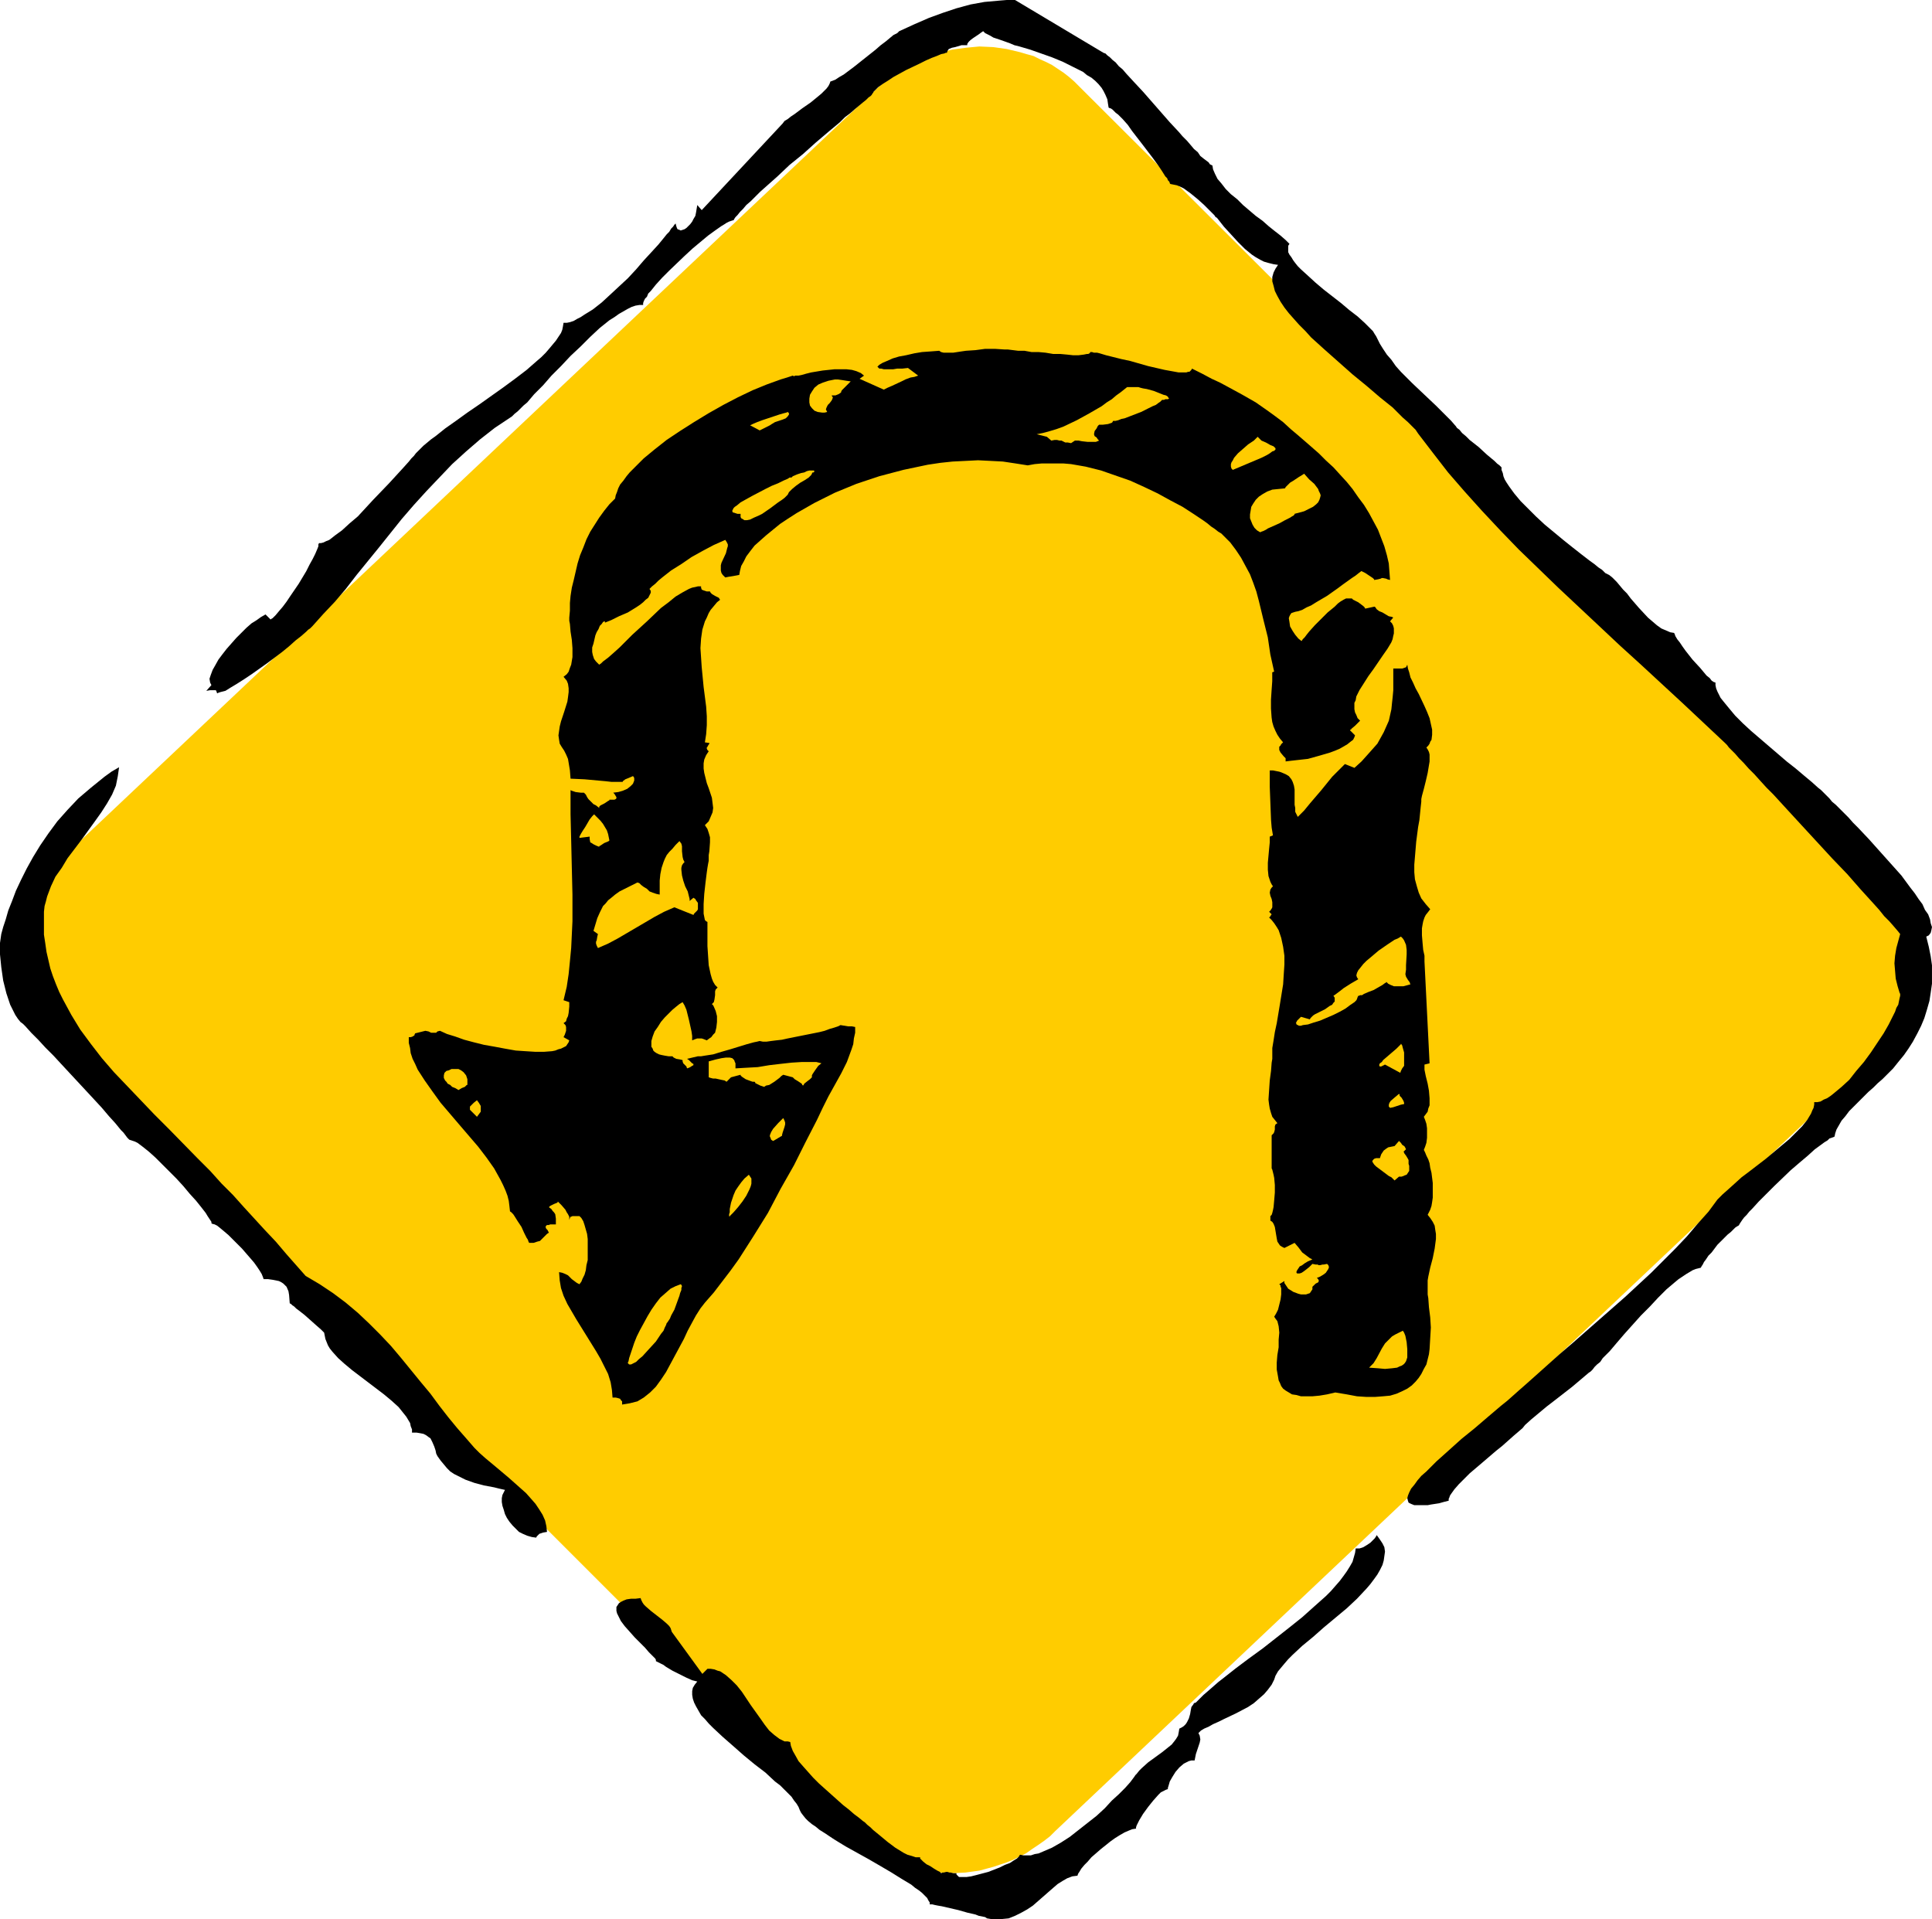
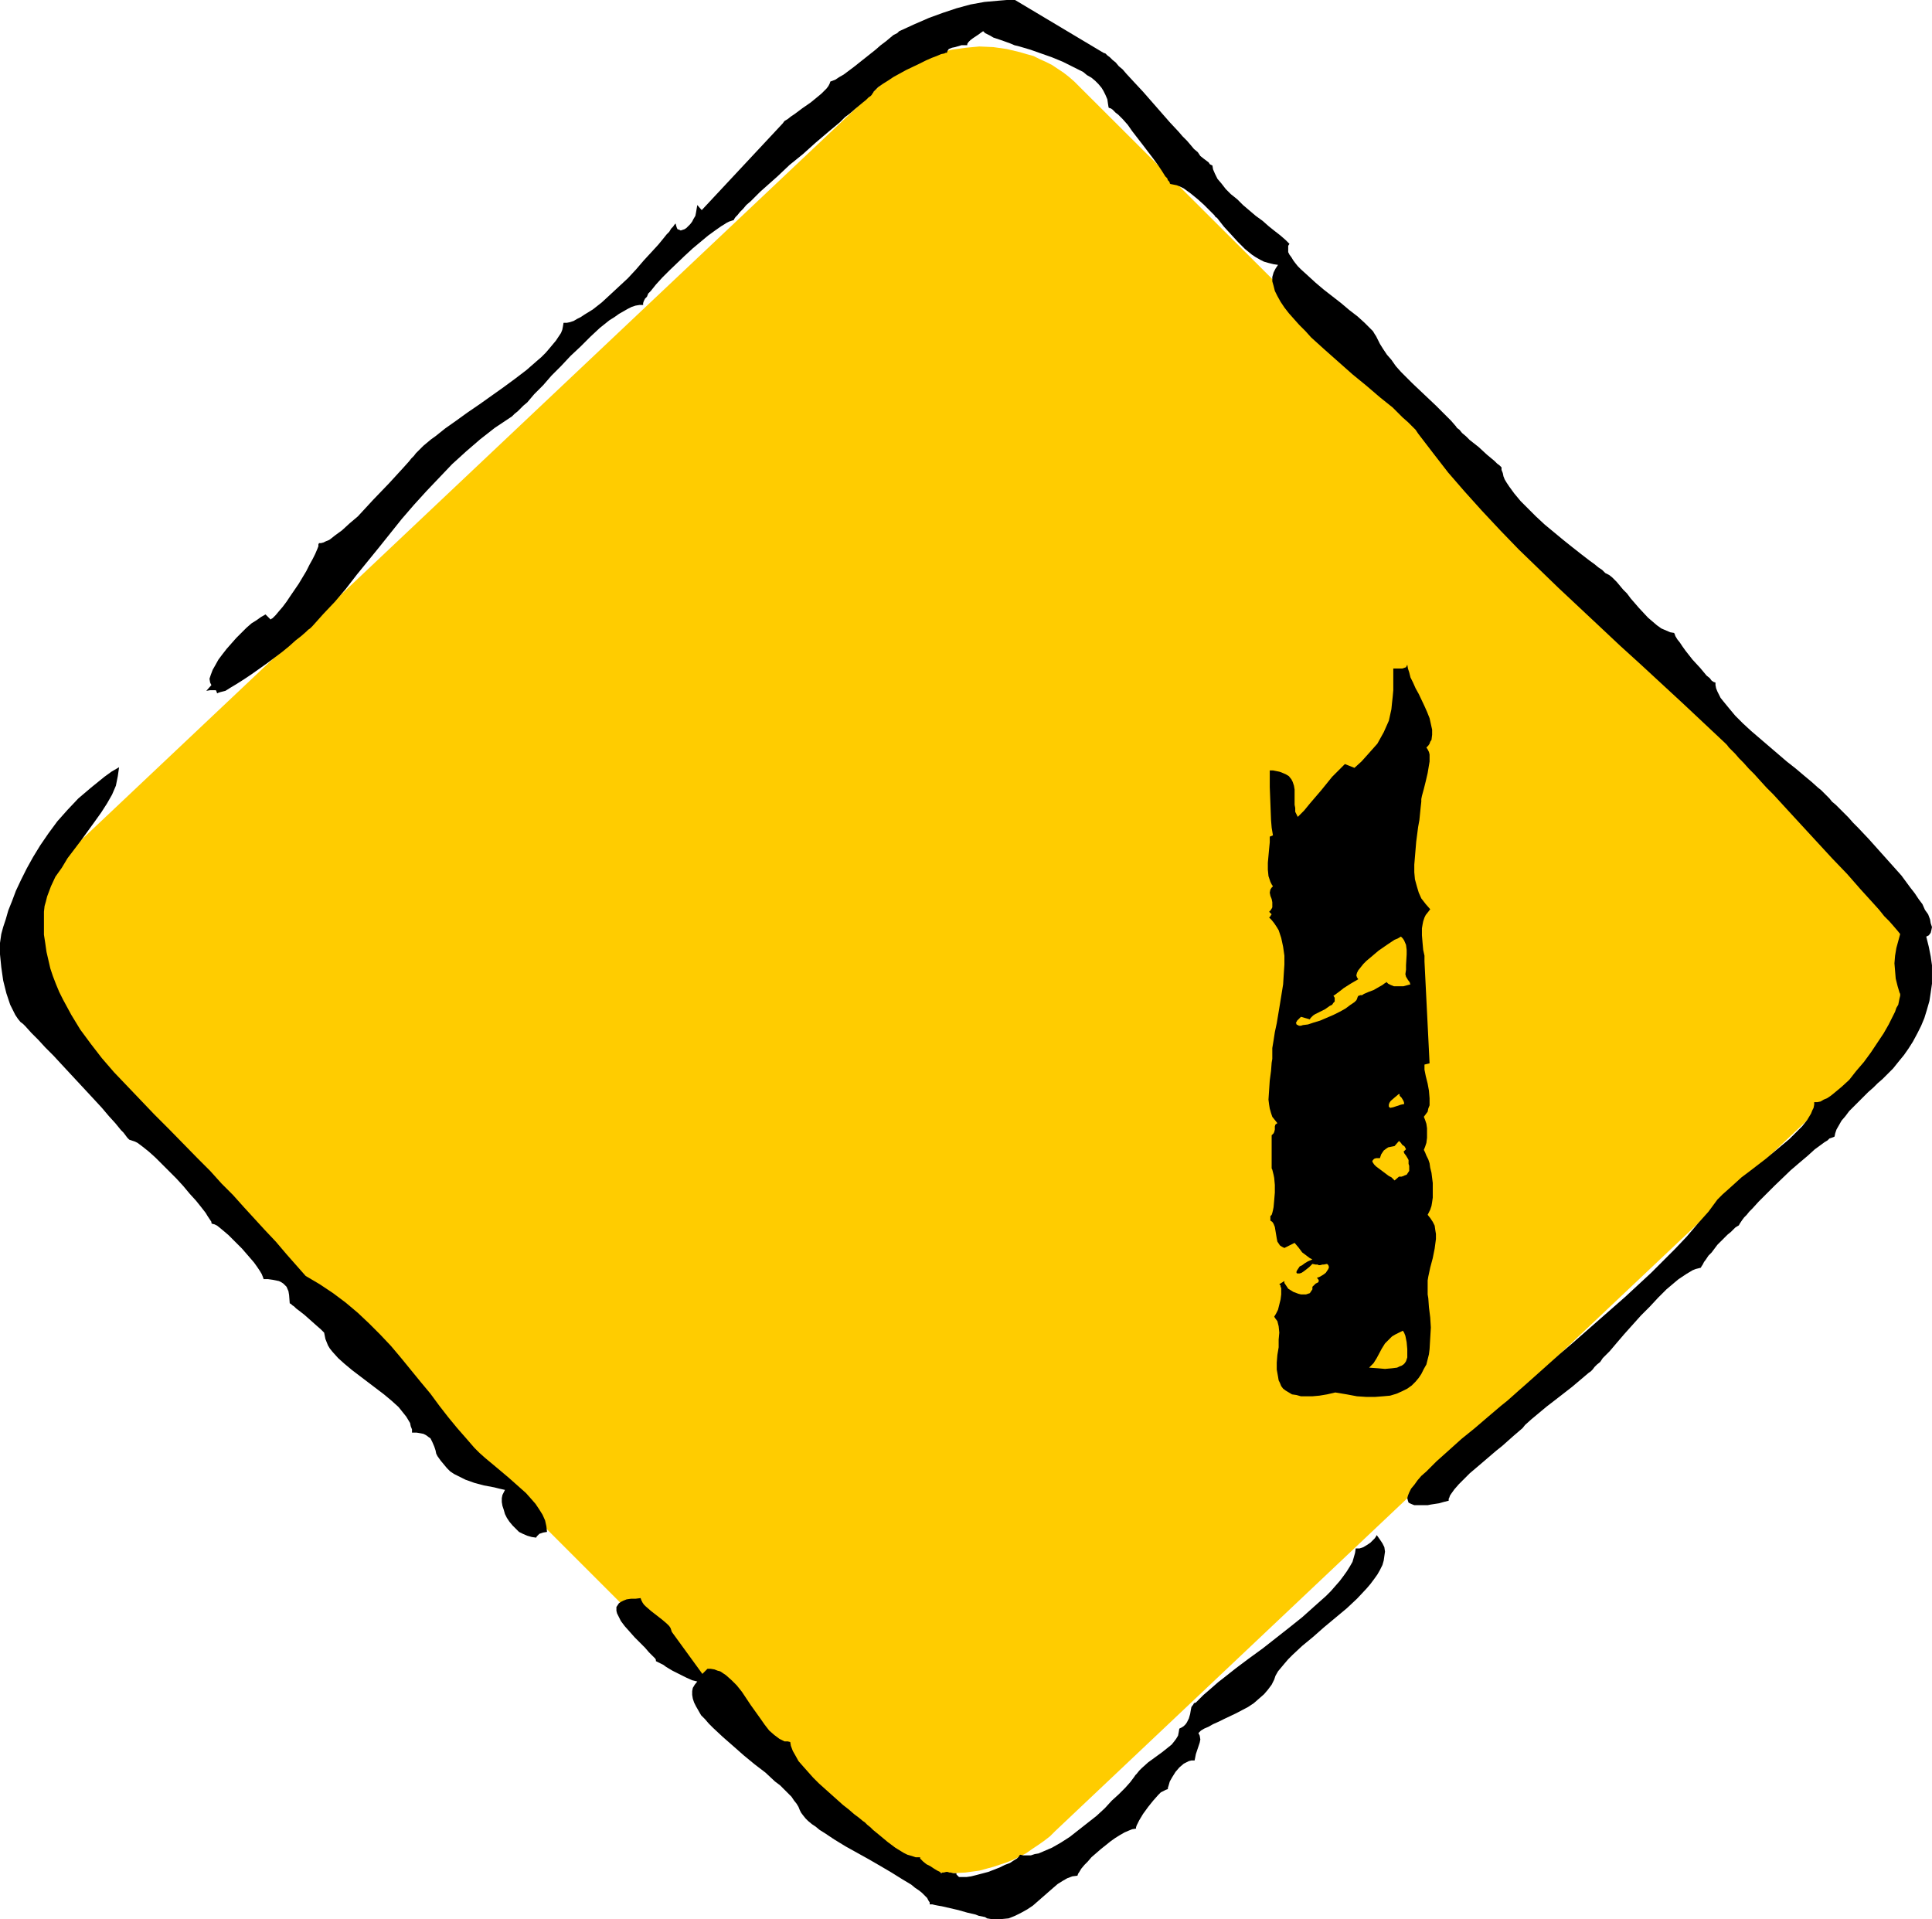
<svg xmlns="http://www.w3.org/2000/svg" xmlns:ns1="http://sodipodi.sourceforge.net/DTD/sodipodi-0.dtd" xmlns:ns2="http://www.inkscape.org/namespaces/inkscape" version="1.0" width="129.724mm" height="128.843mm" id="svg25" ns1:docname="Arrow 24.wmf">
  <ns1:namedview id="namedview25" pagecolor="#ffffff" bordercolor="#000000" borderopacity="0.25" ns2:showpageshadow="2" ns2:pageopacity="0.0" ns2:pagecheckerboard="0" ns2:deskcolor="#d1d1d1" ns2:document-units="mm" />
  <defs id="defs1">
    <pattern id="WMFhbasepattern" patternUnits="userSpaceOnUse" width="6" height="6" x="0" y="0" />
  </defs>
  <path style="fill:#ffcc00;fill-opacity:1;fill-rule:evenodd;stroke:none" d="m 16.16,265.457 200.061,200.022 1.293,1.131 1.454,1.131 1.293,1.131 1.454,0.969 1.454,0.969 1.616,0.808 1.616,0.646 1.616,0.808 1.616,0.485 1.616,0.485 3.394,0.808 3.394,0.323 3.555,0.162 3.394,-0.162 3.555,-0.485 3.555,-0.969 3.394,-1.131 1.616,-0.646 1.616,-0.808 1.616,-0.808 1.616,-1.131 1.454,-0.969 1.616,-1.131 1.454,-1.131 1.293,-1.293 204.101,-192.913 1.293,-1.293 1.293,-1.454 1.293,-1.454 0.97,-1.454 1.131,-1.454 0.97,-1.616 0.808,-1.454 0.808,-1.616 1.293,-3.231 0.97,-3.393 0.646,-3.393 0.323,-3.393 v -3.393 l -0.323,-3.393 -0.808,-3.231 -0.323,-1.616 -0.646,-1.616 -0.646,-1.616 -0.646,-1.454 -0.808,-1.616 -0.97,-1.454 -0.97,-1.454 -0.97,-1.454 -1.293,-1.293 -1.131,-1.293 -200.222,-199.699 -1.293,-1.293 -1.293,-1.131 -1.454,-1.131 -1.454,-0.969 -1.454,-0.969 -1.616,-0.808 -1.454,-0.646 -1.616,-0.808 -1.778,-0.485 -1.616,-0.485 -3.394,-0.808 -3.394,-0.485 -3.555,-0.162 -3.394,0.323 -3.555,0.485 -3.394,0.808 -3.394,1.293 -1.778,0.646 -1.616,0.808 -3.232,1.777 -1.454,1.131 -1.454,1.131 -1.454,1.131 -1.454,1.293 -204.101,192.751 -1.454,1.293 -1.131,1.454 -1.293,1.454 -0.97,1.454 -1.131,1.454 -0.97,1.616 -0.808,1.616 -0.808,1.454 -1.293,3.393 -0.97,3.231 -0.646,3.393 -0.162,3.393 v 3.393 l 0.323,3.393 0.646,3.393 0.485,1.454 0.485,1.777 0.808,1.454 0.646,1.616 0.808,1.454 0.97,1.454 0.97,1.454 0.97,1.454 1.131,1.454 z" id="path1" />
  <path style="fill:#000000;fill-opacity:1;fill-rule:evenodd;stroke:none" d="m 82.254,338.163 -0.323,-0.323 -0.485,-0.485 -1.293,-1.131 -2.909,-2.585 -1.454,-1.131 -0.646,-0.485 -0.485,-0.485 -0.485,-0.323 -0.323,-0.323 -0.323,-0.162 v 0 l -0.162,-2.1 -0.162,-0.969 -0.485,-1.131 -0.323,-0.323 -0.485,-0.485 -0.485,-0.323 -0.646,-0.323 -0.808,-0.162 -0.808,-0.162 -1.131,-0.162 h -1.131 l -0.162,-0.485 -0.323,-0.808 -0.485,-0.808 -0.646,-0.969 -0.808,-1.131 -0.97,-1.131 -2.101,-2.424 -2.262,-2.262 -1.131,-1.131 -1.131,-0.969 -0.97,-0.808 -0.808,-0.646 -0.646,-0.323 -0.646,-0.162 -0.162,-0.162 v -0.323 l -0.323,-0.485 -0.323,-0.485 -0.323,-0.485 -0.485,-0.808 -1.131,-1.454 -1.293,-1.616 -1.616,-1.777 -1.616,-1.939 -1.778,-1.939 -3.555,-3.554 -1.778,-1.777 -1.616,-1.454 -1.616,-1.293 -0.646,-0.485 -0.646,-0.485 -0.646,-0.323 -0.485,-0.162 -0.485,-0.162 -0.485,-0.162 -0.485,-0.485 -0.485,-0.646 -0.485,-0.646 -0.646,-0.646 -1.454,-1.777 -1.616,-1.777 -1.778,-2.1 -1.939,-2.1 -4.202,-4.524 -4.202,-4.524 -1.939,-2.1 -2.101,-2.1 -1.778,-1.939 -1.778,-1.777 -1.454,-1.616 -0.646,-0.646 -0.646,-0.485 L 4.525,258.509 3.878,257.54 3.232,256.247 2.586,254.955 2.101,253.501 1.616,252.047 0.808,248.815 0.323,245.422 0.162,243.807 0,242.191 v -2.908 l 0.162,-1.131 0.162,-1.131 0.485,-1.777 0.646,-1.939 0.646,-2.262 0.97,-2.424 0.97,-2.585 1.293,-2.747 1.454,-2.908 1.616,-2.908 1.778,-2.908 2.101,-3.07 2.262,-3.07 2.586,-2.908 2.747,-2.908 3.232,-2.747 3.394,-2.747 1.778,-1.293 1.939,-1.131 -0.162,1.131 -0.162,1.131 -0.485,2.424 -0.97,2.262 -1.293,2.262 -1.454,2.262 -1.616,2.262 -3.394,4.685 -3.555,4.685 -1.454,2.424 -1.616,2.262 -1.131,2.424 -0.97,2.585 -0.323,1.293 -0.323,1.131 -0.162,1.454 v 1.293 2.262 2.262 l 0.323,2.1 0.323,2.262 0.485,2.1 0.485,2.1 0.646,1.939 0.808,2.1 0.808,1.939 0.97,1.939 2.101,3.878 2.262,3.716 2.747,3.716 2.747,3.554 3.07,3.555 3.394,3.554 3.394,3.555 3.394,3.554 3.717,3.716 7.272,7.432 3.232,3.231 2.909,3.231 2.909,2.908 2.747,3.07 5.333,5.816 2.747,2.908 2.747,3.231 4.848,5.493 3.555,2.1 3.394,2.262 3.232,2.424 3.07,2.585 2.909,2.747 2.747,2.747 2.747,2.908 2.586,3.07 5.01,6.14 2.424,2.908 2.262,3.07 2.262,2.908 2.262,2.747 2.262,2.585 2.101,2.424 1.293,1.293 1.454,1.293 2.909,2.424 3.07,2.585 2.909,2.585 1.454,1.293 1.293,1.454 1.131,1.293 0.97,1.454 0.808,1.293 0.646,1.454 0.323,1.454 0.162,1.454 -0.97,0.162 -0.97,0.323 -0.485,0.485 -0.162,0.162 -0.162,0.323 -1.131,-0.162 -1.131,-0.323 -1.131,-0.485 -0.97,-0.485 -0.808,-0.808 -0.808,-0.808 -0.808,-0.969 -0.646,-0.969 -0.485,-0.969 -0.323,-1.131 -0.323,-0.969 -0.162,-0.969 v -0.969 l 0.162,-0.808 0.323,-0.646 0.323,-0.646 -1.454,-0.323 -1.293,-0.323 -2.586,-0.485 -2.424,-0.646 -2.262,-0.808 -1.939,-0.969 -0.97,-0.485 -0.97,-0.646 -0.808,-0.808 -0.808,-0.969 -0.808,-0.969 -0.808,-1.131 -0.323,-0.646 -0.162,-0.808 -0.323,-0.969 -0.485,-1.131 -0.485,-0.969 -0.485,-0.323 -0.646,-0.485 -0.646,-0.323 -0.808,-0.162 -0.97,-0.162 h -1.131 v -0.808 l -0.323,-0.808 -0.162,-0.808 -0.485,-0.808 -0.485,-0.808 -0.646,-0.808 -1.293,-1.616 -1.778,-1.616 -1.939,-1.616 -8.08,-6.14 -1.939,-1.616 -1.616,-1.454 -1.454,-1.616 -0.646,-0.808 -0.485,-0.808 -0.323,-0.808 -0.323,-0.808 -0.162,-0.808 z" id="path2" />
  <path style="fill:#000000;fill-opacity:1;fill-rule:evenodd;stroke:none" d="m 170.488,414.1 7.757,10.664 1.293,-1.293 h 0.808 l 0.97,0.162 0.808,0.323 0.646,0.162 1.454,0.969 1.454,1.293 1.293,1.293 1.293,1.616 2.262,3.393 2.424,3.393 1.131,1.616 1.131,1.454 1.293,1.131 1.293,0.969 1.293,0.646 h 0.808 l 0.646,0.162 0.162,0.969 0.485,1.293 0.646,1.131 0.808,1.454 1.131,1.293 1.293,1.454 1.293,1.454 1.454,1.454 3.07,2.747 3.07,2.747 1.454,1.131 1.293,1.131 1.293,0.969 0.97,0.808 0.485,0.323 0.646,0.646 0.808,0.646 0.646,0.646 1.778,1.454 1.939,1.616 1.939,1.454 2.101,1.293 0.97,0.485 1.131,0.323 0.97,0.323 h 1.131 v 0.323 l 0.162,0.162 0.646,0.646 0.808,0.646 0.97,0.485 0.97,0.646 0.808,0.485 0.646,0.323 0.162,0.162 0.162,0.162 0.323,-0.162 h 0.323 l 0.646,-0.162 h 0.323 l 0.485,0.162 h 0.323 l 0.646,0.162 h 0.808 v 0.323 l 0.162,0.162 0.162,0.162 0.323,0.323 h 0.808 1.131 l 1.131,-0.162 1.293,-0.323 3.07,-0.808 2.909,-1.131 1.293,-0.646 1.293,-0.485 0.97,-0.646 0.808,-0.485 0.485,-0.485 0.162,-0.323 0.162,-0.162 0.808,0.162 h 0.97 0.97 l 0.97,-0.323 0.97,-0.162 1.131,-0.485 2.262,-0.969 2.262,-1.293 2.262,-1.454 2.262,-1.777 2.262,-1.777 2.262,-1.777 2.101,-1.939 1.778,-1.939 1.778,-1.616 1.616,-1.616 1.293,-1.454 0.485,-0.646 0.485,-0.646 0.323,-0.485 0.323,-0.323 0.646,-0.808 0.646,-0.646 1.616,-1.454 1.778,-1.293 1.778,-1.293 1.616,-1.293 0.808,-0.646 0.646,-0.808 0.485,-0.646 0.485,-0.808 0.162,-0.808 0.162,-0.969 0.646,-0.323 0.485,-0.323 0.485,-0.485 0.323,-0.485 0.485,-0.969 0.323,-1.131 0.162,-0.969 0.162,-0.808 0.485,-0.646 0.162,-0.323 0.485,-0.162 0.97,-0.969 0.97,-0.969 1.131,-0.969 1.293,-1.131 1.293,-1.131 1.454,-1.131 3.07,-2.424 3.232,-2.424 3.555,-2.585 6.787,-5.332 3.232,-2.585 3.07,-2.747 2.909,-2.585 1.293,-1.293 1.131,-1.293 1.131,-1.293 0.97,-1.293 0.808,-1.131 0.808,-1.293 0.646,-1.131 0.323,-1.131 0.323,-1.131 0.162,-1.131 h 0.97 l 0.97,-0.323 0.808,-0.485 0.97,-0.646 0.646,-0.646 0.485,-0.485 0.323,-0.485 0.162,-0.323 0.808,1.131 0.646,0.969 0.485,0.969 0.162,1.131 -0.162,1.131 -0.162,1.131 -0.323,1.131 -0.646,1.293 -0.646,1.131 -0.808,1.131 -0.97,1.293 -0.97,1.131 -2.424,2.585 -2.586,2.424 -5.818,4.847 -2.747,2.424 -2.747,2.262 -2.424,2.262 -1.131,1.131 -0.97,1.131 -0.808,0.969 -0.808,0.969 -0.646,1.131 -0.323,0.969 -0.646,1.293 -0.97,1.293 -0.97,1.131 -1.293,1.131 -1.293,1.131 -1.454,0.969 -3.07,1.616 -3.07,1.454 -1.293,0.646 -1.454,0.646 -1.131,0.646 -1.131,0.485 -0.808,0.485 -0.646,0.646 0.323,0.646 0.162,0.969 -0.162,0.808 -0.323,0.969 -0.323,0.969 -0.323,0.969 -0.162,0.808 -0.162,0.808 h -0.808 l -0.646,0.162 -0.646,0.323 -0.646,0.323 -1.131,0.969 -0.97,1.131 -0.808,1.293 -0.646,1.131 -0.323,1.131 -0.162,0.485 v 0.323 l -0.485,0.162 -0.646,0.323 -0.646,0.323 -0.646,0.646 -1.293,1.454 -1.293,1.616 -1.293,1.777 -0.97,1.616 -0.323,0.646 -0.323,0.646 -0.162,0.485 v 0.323 l -0.97,0.162 -0.808,0.323 -1.131,0.485 -1.131,0.646 -1.293,0.808 -1.131,0.808 -2.424,1.939 -2.424,2.1 -0.97,1.131 -0.808,0.808 -0.808,0.969 -0.485,0.808 -0.323,0.485 -0.162,0.485 -1.293,0.162 -1.293,0.485 -1.131,0.646 -1.293,0.808 -1.131,0.969 -1.293,1.131 -1.293,1.131 -1.293,1.131 -1.293,1.131 -1.454,0.969 -1.454,0.808 -1.616,0.808 -1.616,0.646 -1.616,0.162 h -1.939 -0.97 l -0.97,-0.162 -0.485,-0.323 -0.808,-0.162 -0.808,-0.162 -0.808,-0.323 -2.101,-0.485 -2.262,-0.646 -2.101,-0.485 -2.101,-0.485 -0.97,-0.162 -0.808,-0.162 -0.646,-0.162 h -0.646 v -0.485 l -0.323,-0.485 -0.323,-0.646 -0.646,-0.646 -0.646,-0.646 -0.808,-0.646 -0.97,-0.646 -0.97,-0.808 -2.424,-1.454 -2.586,-1.616 -2.747,-1.616 -3.07,-1.777 -5.818,-3.231 -2.909,-1.777 -2.424,-1.616 -1.293,-0.808 -0.97,-0.808 -0.97,-0.646 -0.97,-0.808 -0.646,-0.646 -0.646,-0.808 -0.485,-0.646 -0.323,-0.646 -0.323,-0.808 -0.485,-0.808 -0.646,-0.808 -0.646,-0.969 -0.97,-0.969 -0.97,-0.969 -0.97,-0.969 -1.293,-0.969 -2.424,-2.262 -2.747,-2.1 -2.747,-2.262 -2.747,-2.424 -2.586,-2.262 -2.424,-2.262 -1.131,-1.131 -0.97,-1.131 -0.97,-0.969 -0.646,-1.131 -0.646,-1.131 -0.485,-0.969 -0.323,-0.969 -0.162,-0.969 v -0.969 l 0.162,-0.808 0.485,-0.808 0.646,-0.808 -0.646,-0.162 -0.646,-0.162 -1.454,-0.646 -3.555,-1.777 -1.616,-0.969 -0.646,-0.485 -0.646,-0.323 -0.646,-0.323 -0.323,-0.162 -0.323,-0.162 v -0.162 -0.162 l -0.162,-0.323 -0.323,-0.323 -0.323,-0.323 -0.97,-0.969 -0.97,-1.131 -1.293,-1.293 -1.293,-1.293 -1.293,-1.454 -1.293,-1.454 -0.97,-1.293 -0.646,-1.293 -0.323,-0.646 -0.162,-0.646 v -0.485 -0.485 l 0.323,-0.485 0.323,-0.485 0.485,-0.323 0.646,-0.323 0.808,-0.323 1.131,-0.162 h 1.131 l 1.293,-0.162 0.162,0.485 0.323,0.646 0.323,0.485 0.485,0.485 1.293,1.131 1.454,1.131 1.454,1.131 1.131,0.969 0.646,0.646 0.323,0.485 0.162,0.485 z" id="path3" />
  <path style="fill:#000000;fill-opacity:1;fill-rule:evenodd;stroke:none" d="m 387.032,361.59 -0.646,0.808 -1.131,0.969 -1.131,0.969 -1.454,1.293 -1.454,1.293 -1.616,1.293 -3.394,2.908 -3.232,2.747 -1.454,1.454 -1.293,1.293 -1.131,1.293 -0.808,1.131 -0.323,0.485 -0.162,0.485 -0.162,0.323 v 0.485 l -1.293,0.323 -1.131,0.323 -2.101,0.323 -0.808,0.162 h -0.808 -0.808 -0.646 -1.131 l -0.808,-0.323 -0.646,-0.323 -0.162,-0.485 -0.162,-0.646 0.162,-0.646 0.323,-0.808 0.485,-0.969 0.808,-0.969 0.808,-1.131 0.97,-1.131 1.293,-1.131 1.293,-1.293 1.293,-1.293 3.07,-2.747 3.232,-2.908 3.394,-2.747 3.394,-2.908 3.232,-2.747 1.616,-1.293 1.454,-1.293 1.454,-1.293 1.293,-1.131 2.909,-2.585 3.07,-2.747 3.07,-2.747 3.394,-2.908 6.626,-5.816 6.626,-5.816 6.626,-6.14 3.07,-3.07 3.07,-3.07 2.909,-3.07 2.747,-3.231 2.747,-3.07 2.262,-3.07 1.293,-1.293 1.454,-1.293 1.616,-1.454 1.778,-1.616 1.939,-1.454 2.101,-1.616 2.101,-1.616 4.04,-3.393 1.939,-1.616 1.616,-1.616 1.616,-1.616 1.293,-1.616 0.97,-1.616 0.323,-0.808 0.323,-0.646 0.162,-0.808 v -0.646 h 0.808 l 0.808,-0.162 0.808,-0.485 0.808,-0.323 0.97,-0.646 0.808,-0.646 1.939,-1.616 1.939,-1.777 1.778,-2.262 1.939,-2.262 1.778,-2.424 1.616,-2.424 1.616,-2.424 1.293,-2.262 1.131,-2.262 0.485,-0.969 0.323,-0.969 0.485,-0.808 0.162,-0.808 0.162,-0.808 0.162,-0.646 v -0.485 l -0.162,-0.323 -0.485,-1.616 -0.485,-1.939 -0.162,-1.939 -0.162,-1.939 0.162,-1.939 0.323,-1.939 0.485,-1.777 0.485,-1.777 -0.646,-0.808 -0.97,-1.131 -1.131,-1.293 -1.293,-1.293 -1.293,-1.616 -1.454,-1.616 -1.616,-1.777 -1.616,-1.777 -3.394,-3.878 -3.878,-4.039 -7.595,-8.24 -3.717,-4.039 -3.555,-3.878 -1.778,-1.777 -1.616,-1.777 -1.454,-1.616 -1.454,-1.454 -1.293,-1.454 -1.131,-1.131 -0.97,-1.131 -0.97,-0.969 -0.646,-0.646 -0.485,-0.646 -0.323,-0.323 -0.162,-0.162 -10.666,-10.017 -10.666,-9.856 -5.333,-4.847 -5.333,-5.009 -10.342,-9.694 -5.01,-4.847 -5.01,-4.847 -4.686,-4.847 -4.686,-5.009 -4.363,-4.847 -4.202,-4.847 -3.878,-5.009 -3.717,-4.847 -0.646,-0.969 -0.97,-0.969 -0.97,-0.969 -1.293,-1.131 -1.293,-1.293 -1.293,-1.293 -1.616,-1.293 -1.616,-1.293 -3.394,-2.908 -1.778,-1.454 -1.778,-1.454 -7.11,-6.301 -3.394,-3.07 -1.454,-1.616 -1.616,-1.616 -1.293,-1.454 -1.293,-1.454 -1.131,-1.454 -0.97,-1.454 -0.808,-1.454 -0.646,-1.293 -0.323,-1.293 -0.323,-1.131 v -1.131 l 0.323,-1.131 0.485,-0.969 0.646,-0.969 -1.131,-0.162 -1.293,-0.323 -1.131,-0.323 -0.97,-0.485 -1.131,-0.646 -0.97,-0.646 -1.778,-1.454 -1.778,-1.777 -1.778,-1.939 -1.778,-1.939 -1.778,-2.262 -0.323,-0.162 -0.323,-0.485 -0.485,-0.485 -0.646,-0.646 -0.646,-0.646 -0.808,-0.808 -1.616,-1.454 -1.778,-1.454 -1.778,-1.293 -0.97,-0.485 -0.808,-0.323 -0.808,-0.162 -0.808,-0.162 -0.162,-0.162 V 46.37 l -0.162,-0.323 -0.323,-0.323 -0.162,-0.485 -0.485,-0.485 -0.808,-1.293 -0.97,-1.454 -1.293,-1.777 -2.586,-3.393 -2.747,-3.555 -1.131,-1.616 -1.293,-1.454 -1.131,-1.131 -0.646,-0.485 -0.485,-0.485 -0.323,-0.323 -0.485,-0.323 h -0.162 l -0.323,-0.162 -0.162,-0.969 -0.162,-1.131 -0.485,-1.131 -0.485,-0.969 -0.485,-0.808 -0.808,-0.969 -0.808,-0.808 -0.97,-0.808 -1.131,-0.646 -0.97,-0.808 -2.586,-1.293 -2.586,-1.293 -2.747,-1.131 -2.747,-0.969 -2.747,-0.969 -2.747,-0.808 -1.293,-0.323 -1.131,-0.485 -2.262,-0.808 -0.97,-0.323 -0.97,-0.323 -0.808,-0.485 -0.646,-0.323 -0.646,-0.323 -0.485,-0.485 -0.485,0.323 -0.646,0.485 -1.454,0.969 -0.646,0.485 -0.485,0.485 -0.323,0.485 v 0.323 h -0.646 -0.808 l -1.616,0.485 -0.808,0.162 -0.808,0.323 -0.323,0.485 -0.162,0.485 h -0.323 l -0.323,0.162 -0.808,0.162 -1.131,0.485 -1.293,0.485 -1.454,0.646 -1.616,0.808 -3.394,1.616 -3.232,1.777 -1.454,0.969 -1.293,0.808 -1.131,0.808 -0.808,0.808 -0.323,0.323 -0.162,0.323 -0.162,0.162 -0.162,0.323 v 0 l -0.323,0.323 -0.485,0.323 -0.646,0.646 -0.808,0.646 -0.97,0.808 -0.97,0.808 -1.293,1.131 -1.293,0.969 -1.293,1.293 -2.909,2.424 -3.232,2.747 -3.232,2.908 -3.394,2.747 -3.07,2.908 -2.909,2.585 -1.454,1.293 -1.293,1.293 -1.131,1.131 -1.131,0.969 -0.808,0.969 -0.808,0.808 -0.646,0.808 -0.485,0.485 -0.323,0.485 -0.162,0.323 h -0.162 l -0.485,0.162 -0.485,0.162 -0.646,0.323 -0.485,0.323 -0.808,0.485 -1.616,1.131 -1.778,1.293 -1.939,1.616 -1.939,1.616 -2.101,1.939 -3.878,3.716 -1.778,1.777 -1.616,1.777 -1.293,1.616 -0.646,0.646 -0.323,0.808 -0.485,0.485 -0.323,0.646 -0.162,0.485 v 0.485 h -0.97 l -0.97,0.162 -0.97,0.323 -0.97,0.485 -1.131,0.646 -1.131,0.646 -1.131,0.808 -1.293,0.808 -2.424,1.939 -2.424,2.262 -2.424,2.424 -2.586,2.424 -2.424,2.585 -2.424,2.424 -2.101,2.424 -2.262,2.262 -1.778,2.1 -0.97,0.808 -0.808,0.808 -0.646,0.646 -0.808,0.646 -0.646,0.646 -0.485,0.323 -3.878,2.585 -3.717,2.908 -3.555,3.07 -3.555,3.231 -3.232,3.393 -3.232,3.393 -3.232,3.555 -3.07,3.554 -5.818,7.271 -5.656,6.947 -2.747,3.555 -2.747,3.231 -2.909,3.07 -2.747,3.07 -0.323,0.323 -0.323,0.323 -0.485,0.323 -0.485,0.485 -1.293,1.131 -1.454,1.131 -1.616,1.454 -1.778,1.454 -3.878,2.908 -3.878,2.747 -1.939,1.293 -1.778,1.131 -1.616,0.969 -1.293,0.808 -0.646,0.162 -0.646,0.162 -0.485,0.162 -0.323,0.162 -0.162,-0.485 -0.162,-0.323 h -0.323 -0.323 -0.808 l -0.97,0.162 1.293,-1.454 -0.162,-0.323 -0.162,-0.323 -0.162,-0.969 0.323,-0.969 0.485,-1.293 0.646,-1.131 0.808,-1.454 0.97,-1.293 1.131,-1.454 2.424,-2.747 2.586,-2.585 1.293,-1.131 1.293,-0.808 1.131,-0.808 1.131,-0.646 1.293,1.293 0.162,-0.162 0.323,-0.162 0.808,-0.808 0.808,-0.969 0.97,-1.131 0.97,-1.293 0.97,-1.454 2.101,-3.07 1.939,-3.231 0.808,-1.616 0.808,-1.454 0.646,-1.293 0.485,-1.131 0.323,-0.808 v -0.485 l 0.162,-0.323 h 0.485 l 0.646,-0.162 0.646,-0.323 0.808,-0.323 0.646,-0.485 0.808,-0.646 1.778,-1.293 1.939,-1.777 2.101,-1.777 1.939,-2.1 1.939,-2.1 4.04,-4.201 1.778,-1.939 1.778,-1.939 1.454,-1.616 0.646,-0.808 0.646,-0.646 0.485,-0.646 0.485,-0.485 0.323,-0.323 0.323,-0.323 0.808,-0.808 0.97,-0.808 0.97,-0.808 1.131,-0.808 2.424,-1.939 2.747,-1.939 2.909,-2.1 3.07,-2.1 6.141,-4.362 3.07,-2.262 2.747,-2.1 2.586,-2.262 1.131,-0.969 1.131,-1.131 0.97,-1.131 0.808,-0.969 0.808,-0.969 0.646,-0.969 0.646,-0.969 0.323,-0.808 0.162,-0.808 0.162,-0.969 h 0.808 l 0.808,-0.162 0.97,-0.323 0.808,-0.485 0.97,-0.485 0.97,-0.646 2.101,-1.293 2.262,-1.777 2.101,-1.939 2.262,-2.1 2.262,-2.1 2.101,-2.262 1.939,-2.262 1.939,-2.1 1.778,-1.939 1.454,-1.777 0.646,-0.808 0.646,-0.646 0.485,-0.808 0.485,-0.485 0.323,-0.485 0.323,-0.323 0.162,0.646 0.162,0.485 0.162,0.323 0.485,0.162 0.323,0.162 0.485,-0.162 0.485,-0.162 0.485,-0.323 0.485,-0.485 0.485,-0.485 0.485,-0.646 0.323,-0.646 0.485,-0.808 0.162,-0.808 0.162,-0.969 0.162,-0.969 1.131,1.293 20.523,-21.973 0.485,-0.646 0.808,-0.485 0.808,-0.646 0.97,-0.646 1.939,-1.454 2.101,-1.454 1.778,-1.454 0.97,-0.808 0.646,-0.646 0.646,-0.646 0.485,-0.646 0.323,-0.646 0.162,-0.485 0.485,-0.162 0.808,-0.323 0.97,-0.646 1.131,-0.646 1.293,-0.969 1.293,-0.969 5.494,-4.362 1.293,-1.131 1.293,-0.969 0.97,-0.808 0.97,-0.808 0.97,-0.485 0.485,-0.485 3.878,-1.777 3.717,-1.616 3.555,-1.293 3.394,-1.131 3.555,-0.969 3.555,-0.646 L 253.55,0.162 255.489,0 h 2.101 l 22.462,13.41 0.485,0.162 0.485,0.485 0.646,0.485 0.646,0.646 0.808,0.646 0.808,0.969 0.97,0.808 0.97,1.131 1.939,2.1 2.262,2.424 4.525,5.17 2.262,2.585 2.262,2.424 0.97,1.131 1.131,1.131 0.97,1.131 0.808,0.969 0.97,0.808 0.646,0.969 0.808,0.646 0.646,0.485 0.646,0.485 0.323,0.485 0.323,0.162 0.323,0.162 0.162,0.969 0.485,1.131 0.646,1.293 0.97,1.131 1.131,1.454 1.293,1.293 1.616,1.293 1.454,1.454 3.232,2.747 1.778,1.293 1.454,1.293 1.616,1.293 1.454,1.131 1.293,1.131 0.97,0.969 -0.323,0.485 v 0.485 0.646 0.485 l 0.323,0.646 0.485,0.646 0.485,0.808 0.485,0.646 0.646,0.808 0.808,0.808 1.778,1.616 1.939,1.777 2.101,1.777 4.363,3.393 2.101,1.777 2.101,1.616 1.778,1.616 1.454,1.454 0.646,0.646 0.485,0.808 0.323,0.485 0.323,0.646 0.646,1.293 0.808,1.293 0.97,1.454 1.131,1.293 1.131,1.616 1.293,1.454 2.909,2.908 3.07,2.908 2.909,2.747 1.293,1.293 1.293,1.293 1.293,1.293 0.97,1.131 0.162,0.162 0.323,0.485 0.646,0.485 0.646,0.808 0.97,0.808 0.97,0.969 2.262,1.777 2.101,1.939 0.97,0.808 0.97,0.808 0.646,0.646 0.646,0.485 0.323,0.323 0.162,0.162 v 0.646 l 0.323,0.808 0.162,0.808 0.323,0.808 0.485,0.808 0.646,0.969 1.293,1.777 1.616,1.939 1.939,1.939 1.939,1.939 2.262,2.1 4.686,3.878 2.424,1.939 2.262,1.777 2.101,1.616 1.131,0.808 0.97,0.808 0.97,0.646 0.808,0.808 0.97,0.485 0.808,0.646 0.485,0.485 0.646,0.646 0.808,0.969 0.808,0.969 0.97,0.969 0.97,1.293 2.101,2.424 2.262,2.424 1.131,0.969 1.131,0.969 1.131,0.808 1.131,0.485 1.131,0.485 0.97,0.162 0.162,0.323 0.162,0.485 0.485,0.808 0.646,0.808 0.646,0.969 0.808,1.131 1.778,2.262 1.939,2.1 0.808,0.969 0.808,0.969 0.808,0.646 0.485,0.646 0.485,0.323 0.485,0.162 v 0.646 l 0.162,0.808 0.323,0.808 0.323,0.646 0.485,0.969 0.646,0.808 1.454,1.777 1.616,1.939 1.939,1.939 2.101,1.939 4.525,3.878 2.262,1.939 2.262,1.939 2.262,1.777 2.101,1.777 1.939,1.616 1.616,1.454 0.808,0.646 0.646,0.646 0.323,0.323 0.485,0.485 0.646,0.646 0.646,0.808 0.97,0.808 0.97,0.969 1.131,1.131 1.131,1.131 1.131,1.293 1.293,1.293 2.747,2.908 2.747,3.07 2.747,3.07 2.747,3.07 2.262,3.07 1.131,1.454 0.97,1.454 0.97,1.293 0.646,1.454 0.808,1.131 0.485,1.293 0.162,0.969 0.323,0.969 -0.162,0.808 -0.162,0.646 -0.485,0.646 -0.646,0.323 0.646,2.585 0.485,2.424 0.323,2.262 v 2.424 2.262 l -0.323,2.262 -0.323,2.1 -0.646,2.262 -0.646,2.1 -0.808,1.939 -0.97,1.939 -1.131,2.1 -1.131,1.777 -1.131,1.616 -1.454,1.777 -1.293,1.616 -0.808,0.808 -0.808,0.808 -1.131,1.131 -1.131,0.969 -1.131,1.131 -1.293,1.131 -2.424,2.424 -2.424,2.424 -0.97,1.293 -0.97,1.131 -0.646,1.131 -0.646,1.131 -0.323,0.969 -0.162,0.808 -0.323,0.162 -0.485,0.162 -0.485,0.162 -0.485,0.485 -0.808,0.485 -0.646,0.485 -1.778,1.293 -1.778,1.616 -2.101,1.777 -2.262,1.939 -4.202,4.039 -2.101,2.1 -1.778,1.777 -1.616,1.777 -0.808,0.808 -0.646,0.808 -0.646,0.646 -0.485,0.646 -0.323,0.485 -0.323,0.485 -0.162,0.323 -0.162,0.162 -0.323,0.162 -0.485,0.323 -0.485,0.485 -0.646,0.646 -0.808,0.646 -0.808,0.808 -1.778,1.777 -1.454,1.939 -0.808,0.808 -0.646,0.969 -0.485,0.646 -0.323,0.646 -0.323,0.485 -0.162,0.323 -0.646,0.162 -0.646,0.162 -0.808,0.323 -1.616,0.969 -0.97,0.646 -0.97,0.646 -0.97,0.808 -2.101,1.777 -2.101,2.1 -2.101,2.262 -2.262,2.262 -4.202,4.685 -1.939,2.262 -1.778,2.1 -1.778,1.777 -0.646,0.969 -0.808,0.646 -0.646,0.646 -0.485,0.646 -0.485,0.485 -0.485,0.323 -4.202,3.555 -4.363,3.393 -2.101,1.616 -1.939,1.616 -1.939,1.616 z" id="path4" />
  <path style="fill:#000000;fill-opacity:1;fill-rule:evenodd;stroke:none" d="m 333.057,326.53 v 0.646 l -0.323,0.485 -0.323,0.485 -0.485,0.162 -0.485,0.162 h -0.646 -0.646 l -0.646,-0.162 -1.293,-0.485 -1.293,-0.808 -0.323,-0.485 -0.323,-0.485 -0.323,-0.485 v -0.485 l -1.293,0.808 0.323,0.323 v 0.323 l 0.162,0.323 v 0.485 1.131 l -0.162,1.293 -0.323,1.293 -0.323,1.293 -0.485,0.969 -0.485,0.808 0.323,0.485 0.485,0.646 0.162,0.646 0.162,0.646 0.162,1.616 -0.162,1.777 v 1.939 l -0.323,1.939 -0.162,1.939 v 1.777 l 0.323,1.777 0.162,0.969 0.323,0.646 0.323,0.808 0.485,0.646 0.646,0.485 0.808,0.485 0.808,0.485 1.131,0.162 1.131,0.323 h 1.454 1.454 l 1.778,-0.162 1.939,-0.323 2.101,-0.485 2.909,0.485 2.586,0.485 2.424,0.162 h 2.101 l 2.101,-0.162 1.778,-0.162 1.616,-0.485 1.454,-0.646 1.293,-0.646 1.131,-0.808 0.97,-0.969 0.808,-0.969 0.646,-0.969 0.646,-1.293 0.646,-1.131 0.323,-1.293 0.323,-1.293 0.162,-1.293 0.162,-2.747 0.162,-2.747 -0.162,-2.585 -0.323,-2.585 -0.162,-2.262 -0.162,-0.969 v -0.969 -0.808 -0.808 -0.969 l 0.162,-0.969 0.485,-2.262 0.646,-2.424 0.485,-2.424 0.323,-2.424 v -1.293 l -0.162,-0.969 -0.162,-1.131 -0.485,-0.969 -0.646,-0.969 -0.646,-0.808 0.323,-0.646 0.323,-0.646 0.323,-0.969 0.162,-0.969 0.162,-1.131 v -1.131 -2.585 l -0.323,-2.585 -0.323,-1.293 -0.162,-1.131 -0.323,-0.969 -0.485,-0.969 -0.323,-0.808 -0.323,-0.646 0.323,-0.808 0.323,-0.969 0.162,-1.293 v -1.131 -1.293 l -0.162,-1.131 -0.323,-0.969 -0.323,-0.808 0.485,-0.646 0.485,-0.646 0.162,-0.808 0.323,-0.808 v -0.969 -0.808 l -0.162,-1.939 -0.323,-1.777 -0.485,-1.939 -0.323,-1.616 v -0.646 -0.646 l 1.293,-0.323 -1.293,-25.851 v -1.454 l -0.323,-1.454 -0.162,-1.777 -0.162,-1.939 v -1.777 l 0.162,-0.969 0.162,-0.808 0.323,-0.969 0.323,-0.646 0.646,-0.808 0.485,-0.646 -1.131,-1.293 -1.131,-1.454 -0.646,-1.454 -0.485,-1.616 -0.485,-1.777 -0.162,-1.777 v -1.939 l 0.162,-1.939 0.323,-3.878 0.485,-3.716 0.323,-1.777 0.162,-1.616 0.162,-1.616 0.162,-1.454 v -0.646 l 0.162,-0.808 0.485,-1.777 0.485,-1.939 0.485,-2.1 0.323,-1.939 0.162,-0.969 v -0.969 -0.808 l -0.162,-0.646 -0.323,-0.646 -0.323,-0.485 0.485,-0.485 0.323,-0.485 0.162,-0.485 0.323,-0.485 0.162,-1.293 v -1.293 l -0.323,-1.454 -0.323,-1.454 -0.646,-1.616 -0.646,-1.454 -1.454,-3.07 -0.808,-1.454 -0.646,-1.454 -0.646,-1.293 -0.323,-1.293 -0.323,-0.969 -0.162,-0.969 -0.162,0.323 -0.162,0.323 -0.485,0.162 -0.485,0.162 h -1.131 -1.131 v 3.716 1.777 l -0.162,1.777 -0.162,1.454 -0.162,1.616 -0.323,1.454 -0.323,1.454 -0.646,1.454 -0.646,1.454 -0.808,1.454 -0.808,1.454 -1.293,1.454 -1.293,1.454 -1.454,1.616 -1.778,1.616 -2.424,-0.969 -1.616,1.616 -1.616,1.616 -2.747,3.393 -2.909,3.393 -1.454,1.777 -1.616,1.616 -0.323,-0.646 -0.323,-0.646 v -0.969 l -0.162,-0.808 v -1.939 -1.939 l -0.162,-0.969 -0.323,-0.969 -0.323,-0.646 -0.646,-0.808 -0.808,-0.485 -1.131,-0.485 -0.485,-0.162 -0.808,-0.162 -0.808,-0.162 h -0.808 v 4.201 l 0.162,4.201 0.162,4.201 0.162,1.939 0.323,1.939 -0.808,0.323 v 1.454 l -0.162,1.616 -0.323,3.555 v 1.777 l 0.162,1.616 0.485,1.454 0.323,0.646 0.323,0.485 -0.323,0.323 -0.323,0.485 -0.162,0.808 0.162,0.808 0.323,0.808 0.162,0.808 v 0.808 0.485 l -0.162,0.323 -0.323,0.485 -0.323,0.323 0.323,0.323 0.323,0.323 v 0 l -0.162,0.162 -0.162,0.323 -0.323,0.323 0.646,0.646 0.646,0.808 0.646,0.969 0.485,0.808 0.646,1.939 0.485,2.262 0.323,2.262 v 2.262 l -0.162,2.424 -0.162,2.585 -0.808,5.009 -0.808,4.847 -0.485,2.262 -0.323,2.1 -0.323,1.939 v 1.777 0.969 l -0.162,0.969 -0.162,2.1 -0.323,2.424 -0.162,2.424 -0.162,2.424 0.162,1.293 0.162,0.969 0.323,1.131 0.323,0.969 0.646,0.808 0.646,0.808 -0.485,0.323 -0.162,0.485 v 0.808 l -0.162,0.646 -0.162,0.323 -0.485,0.485 v 8.402 l 0.162,0.323 0.162,0.646 0.162,0.646 0.162,0.808 0.162,1.777 v 1.939 l -0.162,1.939 -0.162,1.777 -0.162,0.808 -0.162,0.646 -0.162,0.485 -0.323,0.323 v 1.131 l 0.485,0.323 0.323,0.485 0.323,0.808 0.162,0.969 0.162,0.969 0.162,0.969 0.162,0.808 0.646,0.969 0.485,0.323 0.646,0.323 2.586,-1.293 0.97,1.131 0.97,1.293 1.293,0.969 0.646,0.485 0.646,0.323 -1.131,0.485 -0.808,0.485 -0.646,0.485 -0.646,0.323 -0.323,0.485 -0.323,0.485 -0.162,0.323 v 0.323 l 0.162,0.162 h 0.323 0.323 l 0.485,-0.162 0.485,-0.323 0.646,-0.485 0.808,-0.646 0.808,-0.808 0.808,0.162 h 0.485 l 0.323,0.162 h 0.323 l 0.646,-0.162 h 0.323 l 0.808,-0.162 0.323,0.323 0.162,0.485 -0.162,0.485 -0.323,0.485 -0.323,0.485 -0.646,0.485 -0.808,0.485 -0.808,0.323 0.323,0.323 0.162,0.323 v 0.162 l -0.162,0.323 -0.323,0.162 -0.323,0.162 -0.323,0.323 z" id="path5" />
-   <path style="fill:#000000;fill-opacity:1;fill-rule:evenodd;stroke:none" d="m 156.105,126.508 -1.454,1.454 -1.293,1.616 -1.293,1.777 -1.131,1.777 -1.131,1.777 -0.97,1.939 -0.808,2.1 -0.808,1.939 -0.646,2.1 -0.485,2.1 -0.485,2.1 -0.485,1.939 -0.323,2.1 -0.162,1.777 v 1.939 l -0.162,1.777 v 0.808 l 0.162,0.808 0.162,1.939 0.323,2.1 0.162,2.1 v 2.262 l -0.162,0.969 -0.162,0.969 -0.323,0.808 -0.323,0.969 -0.485,0.646 -0.808,0.646 0.808,0.969 0.323,0.808 0.162,1.131 v 0.969 l -0.162,1.293 -0.162,1.131 -0.808,2.585 -0.808,2.424 -0.323,1.293 -0.162,1.131 -0.162,1.131 0.162,1.131 0.162,0.969 0.485,0.808 0.646,0.969 0.485,0.969 0.485,1.131 0.162,0.969 0.323,1.939 0.162,2.1 3.555,0.162 3.555,0.323 1.778,0.162 1.454,0.162 h 1.454 1.293 0.162 v -0.162 l 0.646,-0.485 0.808,-0.323 1.131,-0.485 0.162,0.162 0.162,0.323 v 0.323 0.323 l -0.323,0.808 -0.646,0.646 -0.808,0.646 -1.131,0.485 -1.131,0.323 -1.293,0.162 0.162,0.162 0.162,0.162 0.485,0.808 v 0.323 l -0.162,0.162 -0.323,0.162 h -0.646 -0.646 v 0.162 l -0.323,0.162 -0.97,0.646 -0.97,0.485 -0.323,0.323 v 0.323 l -0.808,-0.646 -0.646,-0.323 -0.485,-0.485 -0.485,-0.485 -0.323,-0.323 -0.323,-0.485 -0.323,-0.646 -0.485,-0.485 h -0.808 l -1.293,-0.162 -0.485,-0.162 -0.485,-0.162 -0.323,-0.162 v -0.323 6.463 l 0.162,6.624 0.162,6.947 0.162,6.786 v 6.786 l -0.162,3.393 -0.162,3.393 -0.323,3.393 -0.323,3.231 -0.485,3.231 -0.808,3.393 1.454,0.485 v 1.131 l -0.162,1.616 -0.162,0.808 -0.323,0.646 -0.162,0.646 -0.646,0.485 0.485,0.485 0.162,0.485 v 0.485 0.485 l -0.323,0.969 -0.323,0.646 1.454,0.808 -0.162,0.485 -0.323,0.485 -0.323,0.485 -0.646,0.323 -0.646,0.323 -0.646,0.162 -0.808,0.323 -0.808,0.162 -2.101,0.162 h -2.101 l -2.586,-0.162 -2.424,-0.162 -2.747,-0.485 -2.586,-0.485 -2.747,-0.485 -2.586,-0.646 -2.424,-0.646 -2.262,-0.808 -2.101,-0.646 -1.778,-0.808 -0.646,0.162 -0.323,0.323 h -0.646 -0.323 -0.323 l -0.646,-0.323 -0.808,-0.162 -2.586,0.646 -0.162,0.323 v 0.162 l -0.485,0.323 -0.485,0.162 h -0.485 v 1.454 l 0.323,1.293 0.162,1.293 0.485,1.454 0.646,1.293 0.646,1.454 1.778,2.747 1.939,2.747 2.101,2.908 4.686,5.493 4.848,5.655 2.101,2.747 1.939,2.747 1.616,2.908 0.646,1.293 0.646,1.454 0.485,1.293 0.323,1.293 0.162,1.293 0.162,1.454 h 0.162 l 0.323,0.323 0.323,0.323 0.323,0.485 0.808,1.293 0.97,1.454 0.646,1.454 0.646,1.293 0.323,0.485 0.162,0.485 0.162,0.323 v 0 h 1.131 l 0.97,-0.323 0.646,-0.162 0.485,-0.485 0.808,-0.808 0.485,-0.485 0.485,-0.323 -0.162,-0.323 -0.162,-0.323 -0.323,-0.323 -0.162,-0.323 v -0.323 l 0.162,-0.162 0.162,-0.162 h 0.485 l 0.323,-0.162 h 0.646 0.808 v -1.454 l -0.162,-1.131 -0.323,-0.485 -0.323,-0.323 -0.323,-0.485 -0.646,-0.485 0.162,-0.162 0.162,-0.162 0.97,-0.485 0.808,-0.323 0.162,-0.162 v -0.162 l 0.97,0.969 0.97,1.131 0.323,0.646 0.323,0.485 0.323,0.646 v 0.808 l 0.162,-0.485 0.162,-0.323 h 0.162 l 0.323,-0.162 h 0.485 0.646 0.646 l 0.485,0.485 0.485,0.808 0.323,0.969 0.323,1.131 0.323,1.131 0.162,1.293 v 2.747 2.585 l -0.323,1.293 -0.162,1.293 -0.323,1.131 -0.485,0.969 -0.323,0.808 -0.485,0.646 -0.646,-0.323 -0.646,-0.485 -0.646,-0.485 -0.485,-0.485 -0.485,-0.485 -0.646,-0.323 -0.808,-0.323 -0.808,-0.162 0.162,2.1 0.323,1.939 0.646,1.939 0.97,2.1 1.131,1.939 1.131,1.939 5.01,8.078 1.131,1.939 0.97,1.939 0.97,1.939 0.646,2.1 0.323,1.939 0.162,1.939 h 0.808 l 0.646,0.162 0.485,0.162 0.162,0.323 0.323,0.323 v 0.162 0.646 l 0.97,-0.162 0.97,-0.162 1.939,-0.485 0.808,-0.485 0.808,-0.485 1.616,-1.293 1.454,-1.454 1.293,-1.777 1.293,-1.939 1.131,-2.1 2.262,-4.201 1.131,-2.1 0.97,-2.1 1.131,-2.1 0.97,-1.777 1.131,-1.777 1.131,-1.454 2.262,-2.585 2.101,-2.747 2.101,-2.747 2.101,-2.908 3.717,-5.816 3.717,-5.978 3.232,-6.14 3.394,-5.978 1.454,-2.908 1.454,-2.908 2.909,-5.655 1.454,-3.07 1.454,-2.908 3.232,-5.816 1.454,-2.908 1.131,-3.07 0.485,-1.454 0.162,-1.454 0.323,-1.454 v -1.454 l -0.808,-0.162 h -0.97 l -0.97,-0.162 -0.97,-0.162 -0.646,0.323 -0.97,0.323 -1.131,0.323 -1.293,0.485 -1.293,0.323 -1.616,0.323 -3.232,0.646 -3.232,0.646 -1.454,0.323 -1.454,0.162 -1.293,0.162 -1.131,0.162 h -0.97 l -0.808,-0.162 -0.646,0.162 -0.808,0.162 -1.778,0.485 -2.101,0.646 -2.101,0.646 -2.262,0.646 -2.101,0.646 -2.101,0.323 -0.97,0.162 h -0.808 l -2.747,0.646 0.485,0.323 0.485,0.485 0.323,0.323 0.323,0.162 v 0.323 l -0.323,0.162 -0.485,0.323 -0.323,0.162 -0.485,0.162 -0.162,-0.485 -0.323,-0.323 -0.485,-0.485 -0.162,-0.485 v -0.323 l -0.646,-0.162 -0.97,-0.162 -0.646,-0.323 -0.162,-0.162 -0.162,-0.162 h -0.97 l -0.97,-0.162 -0.808,-0.162 -0.646,-0.162 -0.646,-0.323 -0.485,-0.323 -0.323,-0.323 -0.162,-0.485 -0.323,-0.485 v -0.485 -0.969 l 0.323,-1.131 0.485,-1.293 0.808,-1.131 0.808,-1.293 0.97,-1.131 0.97,-0.969 0.97,-0.969 0.97,-0.808 0.808,-0.646 0.808,-0.485 0.485,0.808 0.485,1.131 0.323,1.293 0.323,1.293 0.323,1.454 0.323,1.454 0.162,1.131 v 1.131 l 0.808,-0.323 0.485,-0.162 h 0.323 0.485 0.323 l 0.485,0.162 0.808,0.323 0.646,-0.485 0.485,-0.323 0.485,-0.646 0.485,-0.485 0.162,-0.646 0.162,-0.646 0.162,-1.454 v -1.454 l -0.323,-1.293 -0.485,-1.131 -0.162,-0.323 -0.323,-0.323 0.485,-0.485 0.162,-0.646 0.162,-1.131 v -0.969 l 0.162,-0.485 0.485,-0.485 -0.646,-0.646 -0.485,-0.808 -0.323,-0.808 -0.323,-1.131 -0.485,-2.262 -0.162,-2.424 -0.162,-2.424 v -2.424 -1.939 -1.777 l -0.323,-0.162 -0.323,-0.323 -0.162,-0.808 -0.162,-0.808 v -2.424 l 0.162,-2.585 0.323,-2.908 0.323,-2.585 0.162,-1.131 0.162,-0.969 0.162,-0.808 v -0.485 -0.969 l 0.162,-0.969 0.162,-2.262 v -1.293 l -0.323,-1.131 -0.323,-0.969 -0.323,-0.485 -0.323,-0.485 0.485,-0.485 0.485,-0.485 0.485,-1.131 0.485,-1.131 0.162,-1.131 -0.162,-1.293 -0.162,-1.293 -0.808,-2.424 -0.485,-1.293 -0.323,-1.293 -0.323,-1.293 -0.162,-1.131 v -1.293 l 0.162,-0.969 0.485,-1.131 0.646,-0.969 -0.323,-0.323 -0.162,-0.323 v -0.323 l 0.162,-0.162 0.162,-0.323 0.323,-0.485 v -0.162 l -1.131,-0.162 0.323,-2.1 0.162,-2.262 v -2.262 l -0.162,-2.424 -0.646,-5.009 -0.485,-5.009 -0.162,-2.424 -0.162,-2.424 0.162,-2.424 0.323,-2.262 0.646,-2.1 0.485,-0.969 0.485,-1.131 0.485,-0.808 0.808,-0.969 0.808,-0.969 0.808,-0.646 -0.162,-0.162 -0.162,-0.323 -0.97,-0.485 -0.808,-0.485 -0.323,-0.323 -0.162,-0.323 h -0.808 l -0.485,-0.162 -0.485,-0.162 -0.323,-0.162 -0.162,-0.485 v -0.323 h -0.808 l -0.646,0.162 -0.808,0.162 -0.808,0.323 -1.778,0.969 -1.616,0.969 -1.778,1.454 -1.939,1.454 -3.555,3.393 -3.717,3.393 -1.616,1.616 -1.616,1.616 -1.616,1.454 -1.293,1.131 -1.293,0.969 -0.485,0.485 -0.485,0.323 -0.808,-0.808 -0.485,-0.646 -0.323,-0.969 -0.162,-0.808 v -1.131 l 0.323,-0.969 0.485,-2.1 0.323,-0.808 0.485,-0.808 0.323,-0.808 0.485,-0.485 0.323,-0.485 0.323,-0.162 h 0.162 v 0.323 l 0.808,-0.323 0.808,-0.323 1.939,-0.969 2.262,-0.969 2.101,-1.293 0.97,-0.646 0.808,-0.646 0.646,-0.646 0.646,-0.485 0.323,-0.646 0.323,-0.646 v -0.485 l -0.323,-0.485 0.646,-0.646 0.808,-0.646 0.808,-0.808 0.97,-0.808 2.262,-1.777 2.586,-1.616 2.586,-1.777 2.909,-1.616 2.747,-1.454 2.909,-1.293 0.323,0.485 0.323,0.646 v 0.485 l -0.162,0.485 -0.323,1.293 -1.131,2.424 -0.162,0.646 v 0.646 0.646 l 0.162,0.646 0.323,0.485 0.646,0.646 0.808,-0.162 1.939,-0.323 0.808,-0.162 0.162,-0.969 0.323,-1.293 0.646,-1.131 0.646,-1.293 0.97,-1.293 1.131,-1.454 1.454,-1.293 1.454,-1.293 1.778,-1.454 1.778,-1.454 1.939,-1.293 2.262,-1.454 2.262,-1.293 2.262,-1.293 2.586,-1.293 2.586,-1.293 2.747,-1.131 2.747,-1.131 2.909,-0.969 2.909,-0.969 3.07,-0.808 3.07,-0.808 3.07,-0.646 3.07,-0.646 3.232,-0.485 3.07,-0.323 3.232,-0.162 3.232,-0.162 3.232,0.162 3.07,0.162 3.232,0.485 3.07,0.485 1.778,-0.323 1.778,-0.162 h 1.778 1.939 1.778 l 1.939,0.162 3.717,0.646 3.878,0.969 3.717,1.293 3.717,1.293 3.555,1.616 3.394,1.616 3.232,1.777 3.07,1.616 2.747,1.777 2.424,1.616 1.131,0.808 0.97,0.808 0.97,0.646 0.808,0.646 0.808,0.485 0.646,0.646 1.616,1.616 1.454,1.939 1.293,1.939 1.131,2.1 1.131,2.1 0.808,2.1 0.808,2.262 0.646,2.424 1.131,4.685 1.131,4.524 0.646,4.362 0.97,4.362 -0.485,0.162 v 2.262 l -0.162,2.262 -0.162,2.424 v 2.262 l 0.162,2.262 0.162,1.131 0.323,1.131 0.485,1.131 0.485,0.969 0.646,0.969 0.808,0.969 -0.485,0.485 -0.162,0.323 -0.323,0.323 v 0.323 0.485 l 0.323,0.646 0.808,0.969 0.485,0.485 v 0.808 l 1.293,-0.162 1.454,-0.162 2.909,-0.323 2.909,-0.808 2.747,-0.808 1.293,-0.485 1.131,-0.485 1.131,-0.646 0.808,-0.485 0.808,-0.646 0.646,-0.485 0.323,-0.646 0.162,-0.485 -1.293,-1.293 0.162,-0.162 h 0.162 v -0.162 l 0.97,-0.808 0.808,-0.808 0.323,-0.323 0.162,-0.162 -0.646,-0.646 -0.323,-0.808 -0.323,-0.646 -0.162,-0.808 v -0.808 -0.808 l 0.323,-0.646 0.162,-0.969 0.808,-1.616 1.131,-1.777 1.131,-1.777 1.293,-1.777 2.424,-3.554 1.131,-1.616 0.97,-1.616 0.323,-0.808 0.162,-0.808 0.162,-0.646 v -0.646 -0.646 l -0.162,-0.646 -0.323,-0.646 -0.485,-0.485 0.808,-0.969 -0.323,-0.162 -0.808,-0.162 -1.616,-0.969 -0.808,-0.323 -0.646,-0.485 -0.323,-0.485 -0.162,-0.162 h -0.162 l -2.262,0.485 -0.162,-0.323 -0.323,-0.323 -1.293,-0.969 -0.646,-0.323 -0.646,-0.323 -0.323,-0.323 h -0.162 v 0 h -1.293 l -0.646,0.323 -0.808,0.485 -0.646,0.485 -0.808,0.808 -1.778,1.454 -1.616,1.616 -1.616,1.616 -1.454,1.616 -0.646,0.808 -0.485,0.646 -0.485,0.485 -0.323,0.485 -0.808,-0.646 -0.808,-0.969 -0.646,-0.969 -0.646,-1.131 -0.162,-1.131 -0.162,-0.969 0.162,-0.485 0.162,-0.323 0.323,-0.485 0.485,-0.162 0.485,-0.162 0.808,-0.162 0.97,-0.323 1.131,-0.646 1.131,-0.485 1.293,-0.808 2.747,-1.616 2.747,-1.939 1.293,-0.969 1.131,-0.808 1.131,-0.808 0.97,-0.646 0.808,-0.646 0.646,-0.485 0.323,0.162 0.646,0.323 0.97,0.646 0.485,0.323 0.485,0.323 0.323,0.323 v 0.162 l 0.97,-0.162 0.646,-0.162 0.323,-0.162 h 0.323 l 0.808,0.162 0.323,0.162 0.646,0.162 -0.162,-2.1 -0.162,-2.1 -0.485,-2.1 -0.646,-2.262 -0.808,-2.1 -0.808,-2.1 -1.131,-2.1 -1.131,-2.1 -1.293,-2.1 -1.454,-1.939 -1.454,-2.1 -1.454,-1.777 -1.778,-1.939 -1.616,-1.777 -1.939,-1.777 -1.778,-1.777 -1.293,-1.131 -1.293,-1.131 -2.424,-2.1 -2.101,-1.777 -1.939,-1.777 -1.939,-1.454 -1.778,-1.293 -1.616,-1.131 -1.616,-1.131 -3.394,-1.939 -1.778,-0.969 -1.778,-0.969 -2.101,-1.131 -2.101,-0.969 -2.424,-1.293 -2.586,-1.293 -0.162,0.323 -0.162,0.162 -0.323,0.323 h -0.323 l -0.485,0.162 h -1.131 -0.808 l -1.778,-0.323 -1.778,-0.323 -2.101,-0.485 -2.101,-0.485 -2.262,-0.646 -2.262,-0.646 -2.262,-0.485 -1.939,-0.485 -1.939,-0.485 -1.616,-0.485 -0.646,-0.162 h -0.808 l -0.485,-0.162 h -0.485 v 0.162 l -0.162,0.162 -0.323,0.162 h -0.323 l -0.808,0.162 -1.293,0.162 h -1.454 l -1.454,-0.162 -1.778,-0.162 h -1.778 l -1.939,-0.323 -1.778,-0.162 h -1.778 l -1.778,-0.323 h -1.616 l -1.293,-0.162 -1.293,-0.162 h -0.808 l -2.424,-0.162 h -2.586 l -2.424,0.323 -2.424,0.162 -1.131,0.162 -2.101,0.323 h -0.808 -0.808 -0.808 l -0.646,-0.162 -0.485,-0.323 -2.101,0.162 -2.262,0.162 -1.939,0.323 -2.101,0.485 -1.778,0.323 -1.616,0.485 -1.454,0.646 -1.131,0.485 -0.808,0.485 -0.162,0.162 -0.162,0.162 -0.162,0.162 0.162,0.162 0.162,0.162 0.162,0.162 h 0.485 l 0.646,0.162 h 0.646 0.808 0.97 l 0.97,-0.162 h 1.293 l 1.454,-0.162 2.586,1.939 -0.97,0.323 -0.97,0.162 -1.293,0.485 -0.97,0.485 -2.424,1.131 -1.131,0.485 -0.97,0.485 -6.141,-2.747 1.131,-0.808 -0.808,-0.646 -1.131,-0.485 -1.131,-0.323 -1.454,-0.162 h -1.454 -1.454 l -3.07,0.323 -2.909,0.485 -1.293,0.323 -1.131,0.323 -0.808,0.162 h -0.808 l -0.323,0.162 -0.323,-0.162 -1.454,0.485 -1.616,0.485 -1.778,0.646 -1.778,0.646 -3.555,1.454 -3.717,1.777 -3.717,1.939 -3.717,2.1 -3.717,2.262 -3.555,2.262 -3.394,2.262 -3.07,2.424 -2.747,2.262 -1.293,1.293 -1.131,1.131 -1.131,1.131 -0.808,0.969 -0.808,1.131 -0.808,0.969 -0.485,0.969 -0.323,0.969 -0.323,0.808 z" id="path6" />
  <path style="fill:#ffcc00;fill-opacity:1;fill-rule:evenodd;stroke:none" d="m 118.614,274.989 v 0.323 h -0.162 l -0.485,0.485 -0.808,0.323 -0.808,0.485 -0.808,-0.485 -0.808,-0.323 -0.485,-0.485 -0.646,-0.323 -0.323,-0.485 -0.323,-0.323 -0.323,-0.646 v -0.646 l 0.162,-0.646 0.485,-0.485 0.646,-0.162 0.646,-0.323 h 0.808 0.97 l 0.646,0.323 0.646,0.485 0.646,0.808 0.323,0.969 v 0.485 z" id="path7" />
  <path style="fill:#ffcc00;fill-opacity:1;fill-rule:evenodd;stroke:none" d="m 122.008,282.098 -0.97,1.293 -0.808,-0.808 -0.485,-0.485 -0.485,-0.485 v -0.485 -0.323 l 0.485,-0.485 0.485,-0.485 0.808,-0.646 0.485,0.646 0.485,0.808 v 0.646 z" id="path8" />
  <path style="fill:#ffcc00;fill-opacity:1;fill-rule:evenodd;stroke:none" d="m 169.195,335.739 -0.162,0.485 -0.323,0.646 -0.323,0.808 -0.646,0.808 -0.646,0.969 -0.646,0.969 -1.778,1.939 -1.616,1.777 -0.97,0.808 -0.646,0.646 -0.646,0.323 -0.646,0.323 h -0.485 l -0.323,-0.323 v -0.162 l 0.162,-0.323 0.162,-0.808 0.323,-0.969 0.485,-1.454 0.485,-1.454 0.646,-1.616 0.808,-1.616 0.97,-1.777 0.97,-1.777 0.97,-1.616 1.131,-1.616 1.131,-1.454 1.293,-1.131 1.293,-1.131 1.293,-0.646 1.293,-0.485 0.162,0.162 0.162,0.323 -0.162,0.485 v 0.485 l -0.323,0.808 -0.162,0.646 -0.646,1.777 -0.646,1.777 -0.808,1.454 -0.323,0.808 -0.323,0.485 -0.323,0.485 z" id="path9" />
-   <path style="fill:#ffcc00;fill-opacity:1;fill-rule:evenodd;stroke:none" d="m 185.193,308.596 v 0.162 0.162 -0.162 l -0.162,-0.162 v -0.485 l 0.162,-0.485 v -0.808 l 0.162,-0.808 0.162,-0.808 0.323,-0.969 0.323,-0.969 0.485,-1.131 0.646,-0.969 0.808,-1.131 0.808,-0.969 1.131,-0.969 0.323,0.485 0.323,0.485 v 0.646 0.646 l -0.162,0.646 -0.323,0.808 -0.808,1.616 -0.97,1.454 -1.131,1.454 -1.131,1.293 -0.485,0.485 z" id="path10" />
  <path style="fill:#ffcc00;fill-opacity:1;fill-rule:evenodd;stroke:none" d="m 198.445,288.076 v 0.162 l -0.323,0.162 -0.808,0.485 -0.808,0.485 -0.323,0.162 v 0 l -0.485,-0.323 -0.162,-0.485 -0.162,-0.323 v -0.323 l 0.323,-0.808 0.485,-0.808 1.293,-1.454 0.646,-0.646 0.646,-0.646 0.323,0.646 0.162,0.485 v 0.485 l -0.162,0.646 -0.323,0.969 -0.162,0.485 z" id="path11" />
  <path style="fill:#ffcc00;fill-opacity:1;fill-rule:evenodd;stroke:none" d="m 206.04,273.374 -0.162,0.162 -0.323,0.323 -0.646,0.485 -0.808,0.646 -0.162,0.323 -0.162,0.162 -0.162,-0.162 -0.162,-0.323 -0.97,-0.646 -0.808,-0.485 -0.323,-0.323 -0.162,-0.162 -2.424,-0.646 -0.485,0.323 -0.485,0.485 -1.293,0.969 -1.293,0.808 -0.808,0.162 -0.485,0.323 -0.97,-0.323 -0.646,-0.323 -0.646,-0.323 v -0.162 l -0.162,-0.162 h -0.485 l -0.485,-0.162 -1.293,-0.485 -0.485,-0.323 -0.485,-0.323 -0.323,-0.323 v -0.162 l -2.424,0.646 -1.131,1.131 -0.485,-0.323 -0.808,-0.162 -1.454,-0.323 h -0.646 l -0.646,-0.162 -0.485,-0.162 v -0.162 -3.878 l 1.778,-0.485 1.454,-0.323 1.131,-0.162 h 0.97 l 0.646,0.162 0.323,0.323 0.162,0.162 0.162,0.485 0.162,0.323 v 0.646 0.646 l 2.747,-0.162 2.909,-0.162 2.909,-0.485 2.747,-0.323 2.909,-0.323 2.586,-0.162 h 2.586 1.131 l 1.293,0.323 -0.808,0.646 -0.808,1.131 -0.646,0.969 -0.162,0.323 z" id="path12" />
  <path style="fill:#ffcc00;fill-opacity:1;fill-rule:evenodd;stroke:none" d="m 177.113,230.72 -0.162,0.323 -0.323,0.323 -0.485,0.485 -0.162,0.323 -4.848,-1.939 -2.586,1.131 -2.424,1.293 -4.686,2.747 -4.686,2.747 -2.424,1.293 -2.586,1.131 -0.323,-0.646 -0.162,-0.485 v -0.485 l 0.162,-0.323 0.162,-0.969 0.162,-0.646 -1.131,-0.808 0.485,-1.616 0.485,-1.616 0.646,-1.454 0.808,-1.616 0.646,-0.646 0.646,-0.808 0.808,-0.646 0.97,-0.808 1.131,-0.808 1.293,-0.646 1.616,-0.808 1.616,-0.808 0.485,0.162 0.485,0.485 0.646,0.485 0.808,0.485 0.646,0.646 0.808,0.323 0.97,0.323 0.808,0.162 v -1.777 -1.777 l 0.162,-1.616 0.323,-1.616 0.485,-1.454 0.323,-0.808 0.485,-0.969 0.646,-0.808 0.808,-0.808 0.808,-0.969 0.97,-0.969 0.485,0.646 0.162,0.646 v 1.293 l 0.162,1.454 0.162,0.646 0.323,0.646 -0.323,0.323 -0.323,0.485 -0.162,0.646 v 0.485 l 0.162,1.454 0.323,1.293 0.485,1.454 0.646,1.293 0.323,1.293 0.162,0.646 v 0.485 l 0.97,-0.808 0.485,0.323 0.162,0.323 0.485,0.646 v 0.808 z" id="path13" />
  <path style="fill:#ffcc00;fill-opacity:1;fill-rule:evenodd;stroke:none" d="m 154.651,213.27 -0.162,0.162 -0.323,0.162 -0.808,0.323 -0.97,0.646 -0.323,0.162 v 0.162 l -0.808,-0.323 -0.646,-0.323 -0.485,-0.323 -0.323,-0.162 -0.162,-0.808 v -0.646 l -2.586,0.323 v -0.162 -0.162 l 0.323,-0.646 0.485,-0.808 0.646,-0.969 1.131,-1.939 0.646,-0.808 0.323,-0.323 0.162,-0.162 1.616,1.616 0.646,0.808 0.485,0.808 0.485,0.808 0.323,0.969 0.162,0.808 z" id="path14" />
  <path style="fill:#ffcc00;fill-opacity:1;fill-rule:evenodd;stroke:none" d="m 199.899,125.539 -0.323,0.323 -0.485,0.485 -0.646,0.485 -0.97,0.646 -1.939,1.454 -2.101,1.454 -0.97,0.485 -1.131,0.485 -0.97,0.485 -0.808,0.162 h -0.646 l -0.485,-0.323 -0.323,-0.162 -0.162,-0.323 v -0.808 h -0.808 l -0.485,-0.162 -0.485,-0.162 h -0.162 l -0.162,-0.323 v -0.162 l 0.162,-0.323 0.162,-0.323 0.323,-0.323 0.485,-0.323 0.97,-0.808 1.454,-0.808 1.454,-0.808 3.394,-1.777 1.616,-0.808 1.616,-0.646 1.293,-0.646 1.131,-0.485 0.485,-0.323 h 0.485 l 0.162,-0.162 0.162,-0.162 1.131,-0.485 0.97,-0.323 0.808,-0.162 0.646,-0.323 0.646,-0.162 h 0.485 0.323 0.323 l 0.162,0.162 v 0 l -0.162,0.323 h -0.323 l -0.162,0.323 -0.162,0.323 -0.323,0.323 -0.323,0.323 -0.97,0.646 -1.131,0.646 -1.131,0.808 -0.97,0.808 -0.808,0.808 -0.162,0.323 z" id="path15" />
  <path style="fill:#ffcc00;fill-opacity:1;fill-rule:evenodd;stroke:none" d="m 195.374,107.928 -2.586,1.293 -2.424,-1.293 0.323,-0.162 0.323,-0.162 1.131,-0.485 1.293,-0.485 1.454,-0.485 2.909,-0.969 1.131,-0.323 0.646,-0.162 0.323,-0.162 0.323,0.323 v 0.323 l -0.323,0.485 -0.485,0.485 -0.808,0.323 -0.97,0.323 -0.97,0.323 -0.808,0.485 z" id="path16" />
-   <path style="fill:#ffcc00;fill-opacity:1;fill-rule:evenodd;stroke:none" d="m 213.473,99.365 v 0.162 l -0.162,0.162 -0.485,0.323 -0.808,0.323 h -0.97 l 0.162,0.323 0.162,0.162 -0.162,0.485 -0.162,0.323 -0.485,0.646 -0.485,0.485 -0.323,0.646 -0.162,0.485 0.162,0.323 0.162,0.323 -0.646,0.162 h -0.646 l -1.131,-0.162 -0.808,-0.323 -0.646,-0.646 -0.485,-0.646 -0.162,-0.808 v -0.969 l 0.162,-0.969 0.485,-0.808 0.646,-0.969 0.97,-0.808 1.131,-0.485 1.454,-0.485 1.616,-0.323 h 0.808 l 1.131,0.162 0.97,0.162 1.131,0.162 -0.162,0.162 -0.323,0.323 -0.646,0.646 -0.808,0.808 -0.323,0.323 z" id="path17" />
-   <path style="fill:#ffcc00;fill-opacity:1;fill-rule:evenodd;stroke:none" d="m 277.628,110.19 0.162,0.485 0.485,0.323 0.323,0.485 0.323,0.323 -0.808,0.323 h -0.808 -1.293 l -1.454,-0.162 -0.808,-0.162 h -0.97 l -0.97,0.646 -0.808,-0.162 h -0.646 l -0.97,-0.485 h -0.485 l -0.646,-0.162 h -0.646 l -0.808,0.162 -1.131,-0.969 -2.586,-0.646 1.616,-0.323 1.778,-0.485 1.616,-0.485 1.778,-0.646 3.394,-1.616 3.232,-1.777 3.07,-1.777 1.293,-0.969 1.293,-0.808 1.131,-0.969 1.131,-0.808 0.808,-0.646 0.808,-0.646 h 2.586 0.323 l 0.485,0.162 0.646,0.162 0.97,0.162 1.778,0.485 1.616,0.646 0.808,0.323 0.646,0.162 0.485,0.323 0.162,0.323 0.162,0.162 -0.323,0.162 h -0.646 l -0.323,0.162 h -0.485 l -0.162,0.162 -0.323,0.323 -0.485,0.323 -0.646,0.485 -0.808,0.323 -0.97,0.485 -1.939,0.969 -2.101,0.808 -2.101,0.808 -0.808,0.162 -0.808,0.323 -0.646,0.162 h -0.646 l -0.162,0.323 -0.162,0.162 -0.485,0.162 -0.485,0.162 -1.293,0.162 h -0.97 l -0.162,0.162 -0.162,0.162 -0.323,0.646 -0.485,0.646 z" id="path18" />
  <path style="fill:#ffcc00;fill-opacity:1;fill-rule:evenodd;stroke:none" d="m 320.129,116.168 -7.272,3.07 -0.323,-0.323 -0.162,-0.485 v -0.646 l 0.162,-0.485 0.323,-0.485 0.323,-0.646 0.97,-1.131 1.293,-1.131 1.293,-1.131 1.454,-0.969 0.485,-0.485 0.485,-0.485 0.485,0.485 0.485,0.485 1.131,0.485 1.131,0.646 0.808,0.323 0.323,0.323 0.162,0.162 v 0.323 l -0.323,0.323 -0.485,0.162 -0.646,0.485 -0.808,0.485 z" id="path19" />
  <path style="fill:#ffcc00;fill-opacity:1;fill-rule:evenodd;stroke:none" d="m 330.956,129.739 -2.424,0.646 v 0.162 l -0.323,0.323 -0.323,0.162 -0.485,0.323 -1.293,0.646 -1.454,0.808 -1.454,0.646 -1.454,0.646 -0.485,0.323 -0.646,0.323 -0.485,0.162 -0.323,0.162 -0.808,-0.485 -0.646,-0.646 -0.485,-0.808 -0.323,-0.808 -0.323,-0.808 v -0.969 l 0.162,-0.969 0.162,-0.969 0.485,-0.808 0.646,-0.969 0.808,-0.808 0.97,-0.646 1.131,-0.646 1.293,-0.485 1.616,-0.162 1.616,-0.162 0.162,-0.323 0.485,-0.485 0.646,-0.646 0.808,-0.485 1.454,-0.969 0.808,-0.485 0.485,-0.323 1.293,1.454 1.293,1.131 0.97,1.293 0.162,0.485 0.323,0.646 0.162,0.485 -0.162,0.646 -0.162,0.485 -0.323,0.646 -0.485,0.485 -0.808,0.646 -0.97,0.485 z" id="path20" />
  <path style="fill:#ffcc00;fill-opacity:1;fill-rule:evenodd;stroke:none" d="m 356.651,247.2 0.162,0.646 0.485,0.808 0.485,0.646 v 0.162 l 0.162,0.323 -1.778,0.485 h -0.97 -0.646 -0.808 l -0.808,-0.323 -0.646,-0.323 -0.485,-0.485 v 0.162 l -0.323,0.162 -0.646,0.485 -1.131,0.646 -1.131,0.646 -1.293,0.485 -1.131,0.485 -0.485,0.323 h -0.485 l -0.323,0.162 h -0.162 l -0.162,0.323 -0.162,0.485 -0.162,0.323 -0.485,0.485 -0.97,0.646 -1.293,0.969 -1.454,0.808 -1.616,0.808 -3.394,1.454 -1.616,0.485 -1.454,0.485 -1.293,0.162 -0.485,0.162 h -0.485 l -0.323,-0.162 -0.323,-0.162 v -0.162 l -0.162,-0.162 0.162,-0.323 0.162,-0.323 0.485,-0.485 0.485,-0.485 2.262,0.646 0.162,-0.323 0.323,-0.323 0.323,-0.323 0.485,-0.323 1.293,-0.646 1.293,-0.646 1.131,-0.808 0.646,-0.323 0.323,-0.485 0.323,-0.323 v -0.485 -0.485 l -0.323,-0.485 0.485,-0.323 0.646,-0.485 0.646,-0.485 0.808,-0.646 1.778,-1.131 1.939,-1.131 -0.323,-0.485 -0.162,-0.485 0.162,-0.646 0.323,-0.646 0.646,-0.808 0.646,-0.808 0.808,-0.808 0.97,-0.808 2.101,-1.777 2.101,-1.454 0.97,-0.646 0.97,-0.646 0.808,-0.323 0.808,-0.485 0.485,0.485 0.323,0.485 0.485,1.131 0.162,1.293 v 1.131 l -0.162,2.747 v 1.131 z" id="path21" />
-   <path style="fill:#ffcc00;fill-opacity:1;fill-rule:evenodd;stroke:none" d="m 356.328,269.819 v 0.646 l -0.485,0.646 -0.323,0.646 -0.162,0.485 -3.878,-2.1 -0.97,0.485 h -0.323 l -0.162,-0.162 v -0.323 l 0.162,-0.323 0.485,-0.323 0.323,-0.485 1.131,-0.969 1.131,-0.969 1.131,-0.969 0.485,-0.485 0.323,-0.323 0.323,-0.323 v -0.162 l 0.323,0.485 0.162,0.646 0.323,1.131 z" id="path22" />
  <path style="fill:#ffcc00;fill-opacity:1;fill-rule:evenodd;stroke:none" d="m 356.328,280.16 -0.808,0.162 -0.97,0.323 -0.97,0.323 -0.808,0.162 -0.323,-0.323 v -0.485 l 0.162,-0.485 0.323,-0.485 1.131,-0.969 0.97,-0.808 0.162,0.162 v 0.323 l 0.485,0.485 0.485,0.808 0.162,0.485 z" id="path23" />
  <path style="fill:#ffcc00;fill-opacity:1;fill-rule:evenodd;stroke:none" d="m 357.459,294.862 v 0.485 l 0.162,0.485 v 1.293 l -0.323,0.485 -0.323,0.485 -0.485,0.162 -0.323,0.162 -0.485,0.162 h -0.646 l -1.131,0.969 -0.162,-0.162 -0.162,-0.162 -0.485,-0.485 -0.646,-0.323 -2.586,-1.939 -0.646,-0.485 -0.485,-0.485 -0.323,-0.485 -0.162,-0.323 0.162,-0.323 0.323,-0.323 0.485,-0.162 h 0.485 0.485 l 0.162,-0.485 0.162,-0.485 0.323,-0.485 0.323,-0.485 0.646,-0.485 0.485,-0.323 0.808,-0.162 0.808,-0.162 1.131,-1.293 0.485,0.485 0.323,0.485 0.485,0.323 0.162,0.162 0.162,0.323 0.162,0.323 -0.323,0.323 -0.323,0.323 0.162,0.162 v 0.162 l 0.485,0.646 0.485,0.808 0.162,0.323 z" id="path24" />
  <path style="fill:#ffcc00;fill-opacity:1;fill-rule:evenodd;stroke:none" d="m 357.136,343.979 v 0.485 l -0.162,0.485 -0.162,0.485 -0.323,0.485 -0.323,0.323 -0.485,0.323 -0.485,0.162 -0.646,0.323 -1.293,0.162 -1.778,0.162 -1.778,-0.162 -2.262,-0.162 1.131,-1.131 0.808,-1.293 1.293,-2.424 0.808,-1.293 1.131,-1.131 0.646,-0.646 0.808,-0.485 0.97,-0.485 0.97,-0.485 0.323,0.485 0.323,0.808 0.323,1.616 0.162,1.777 z" id="path25" />
</svg>